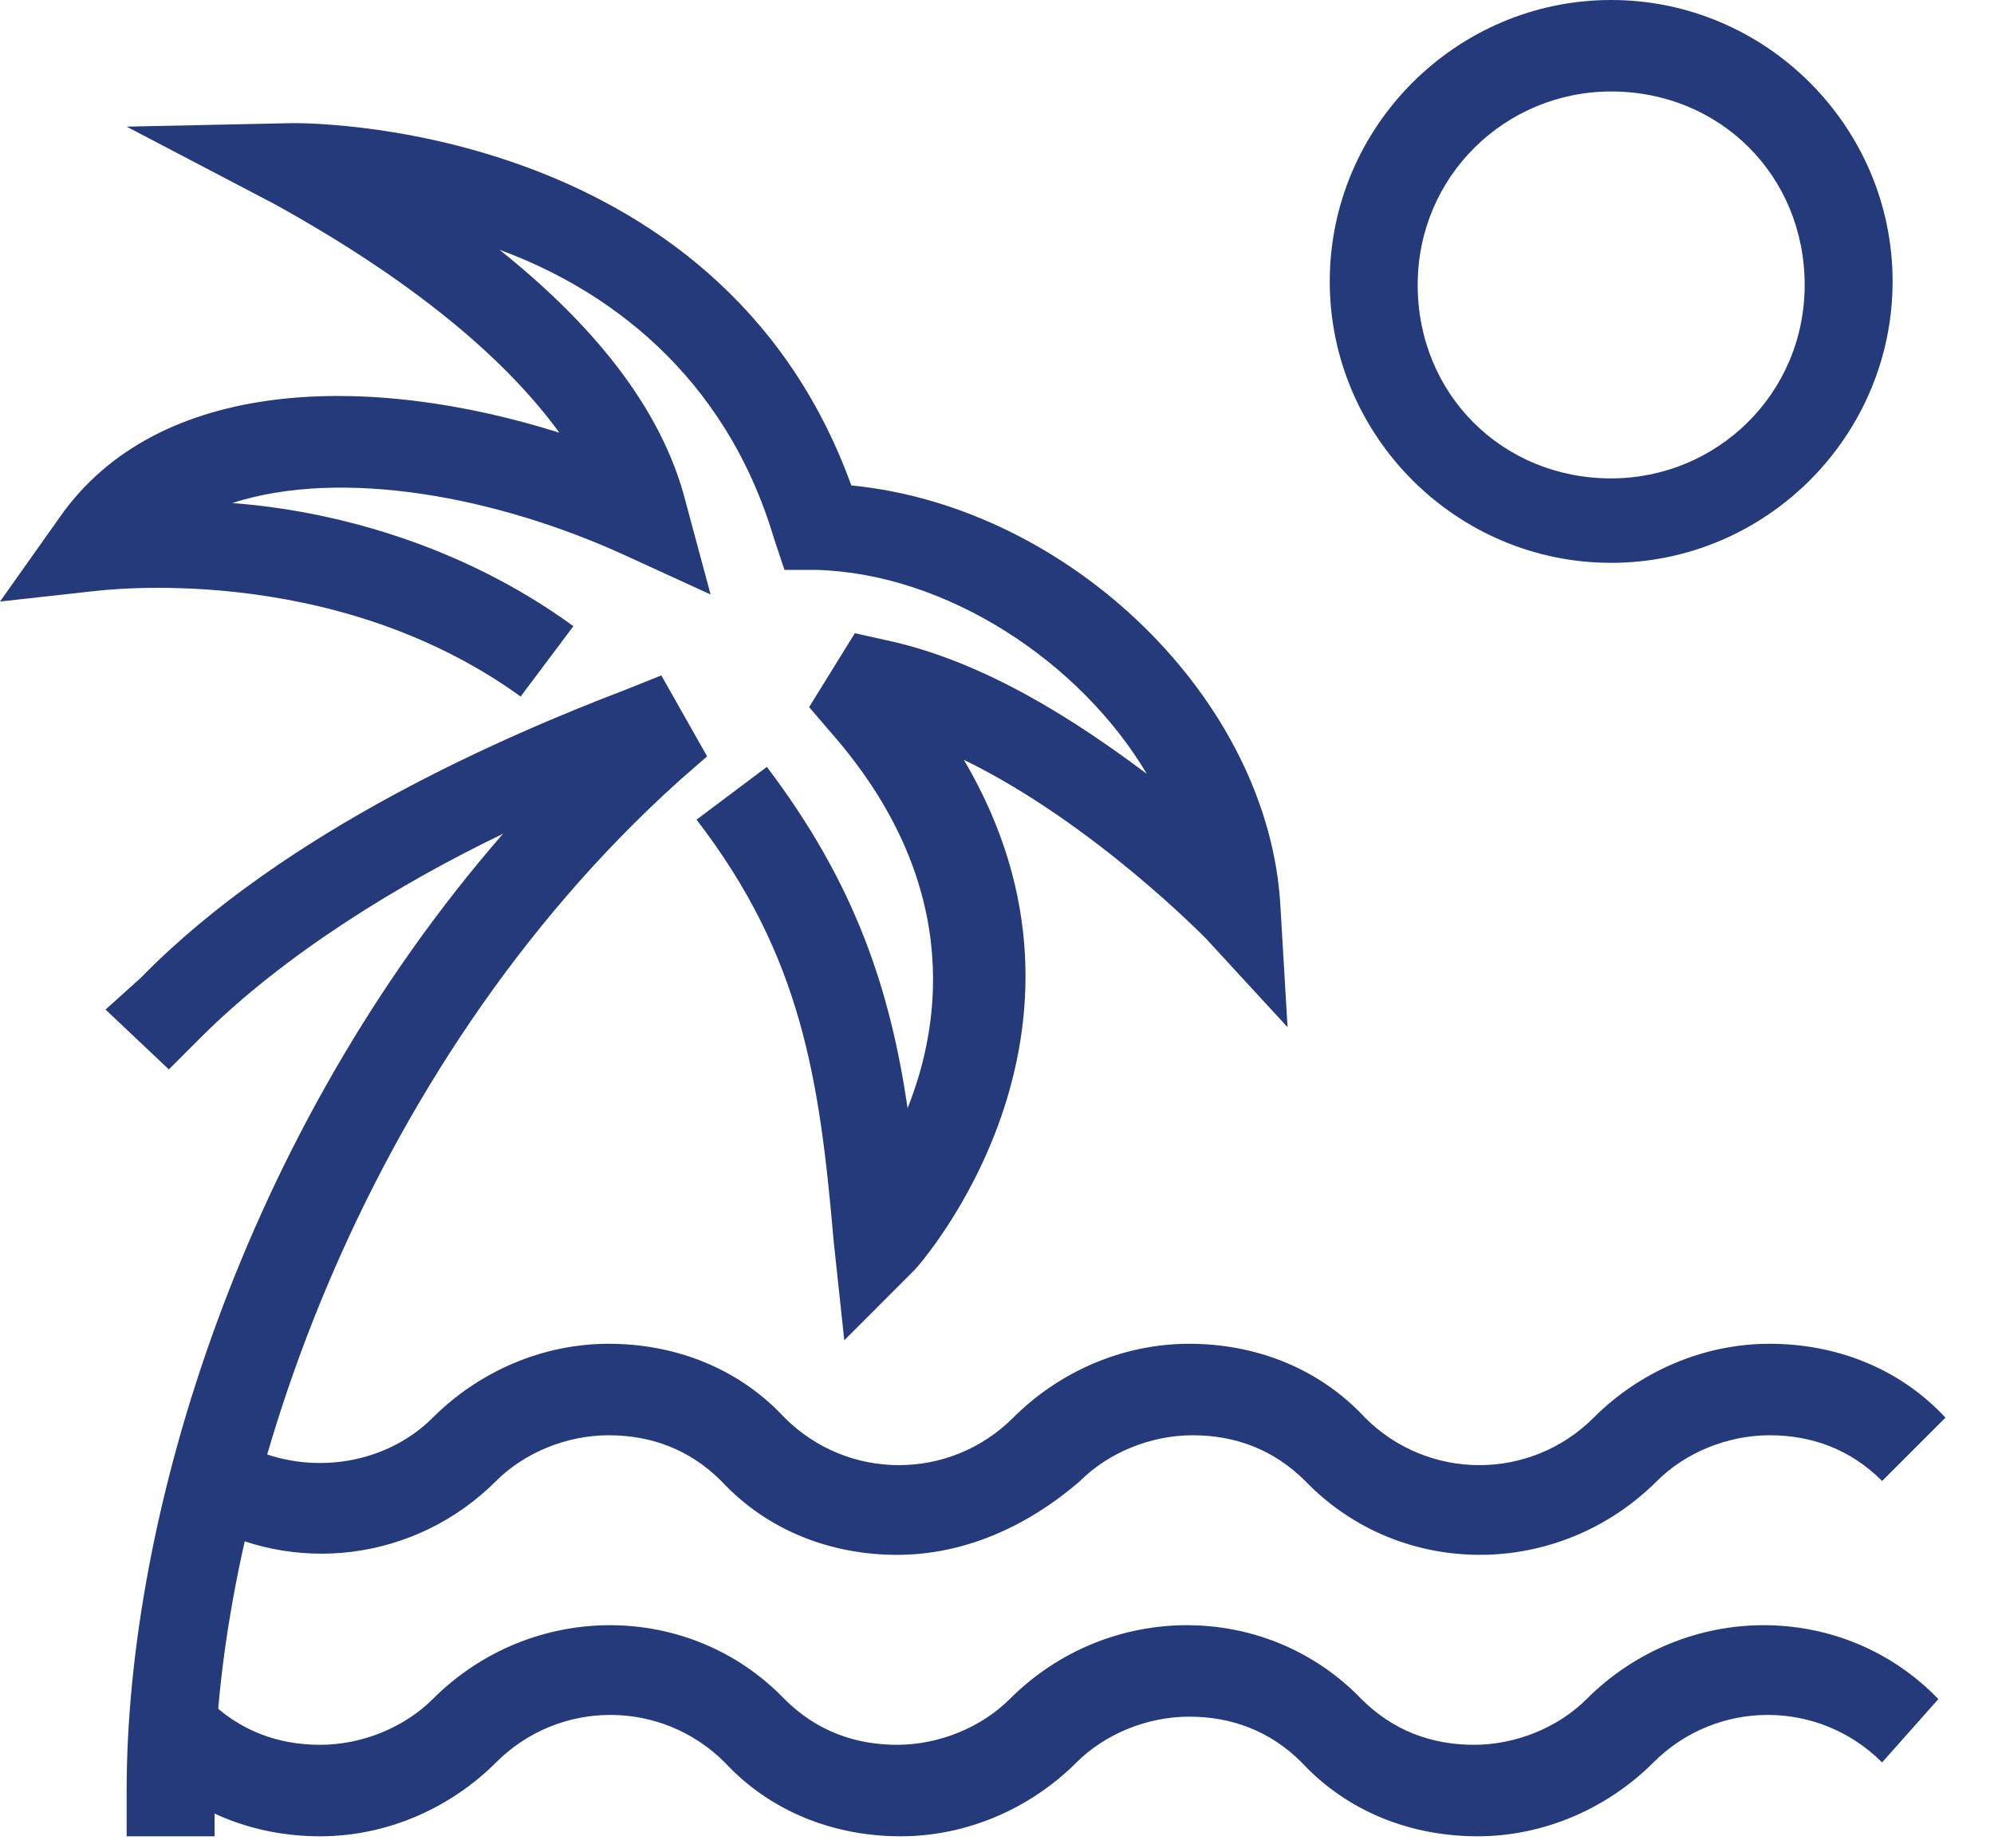
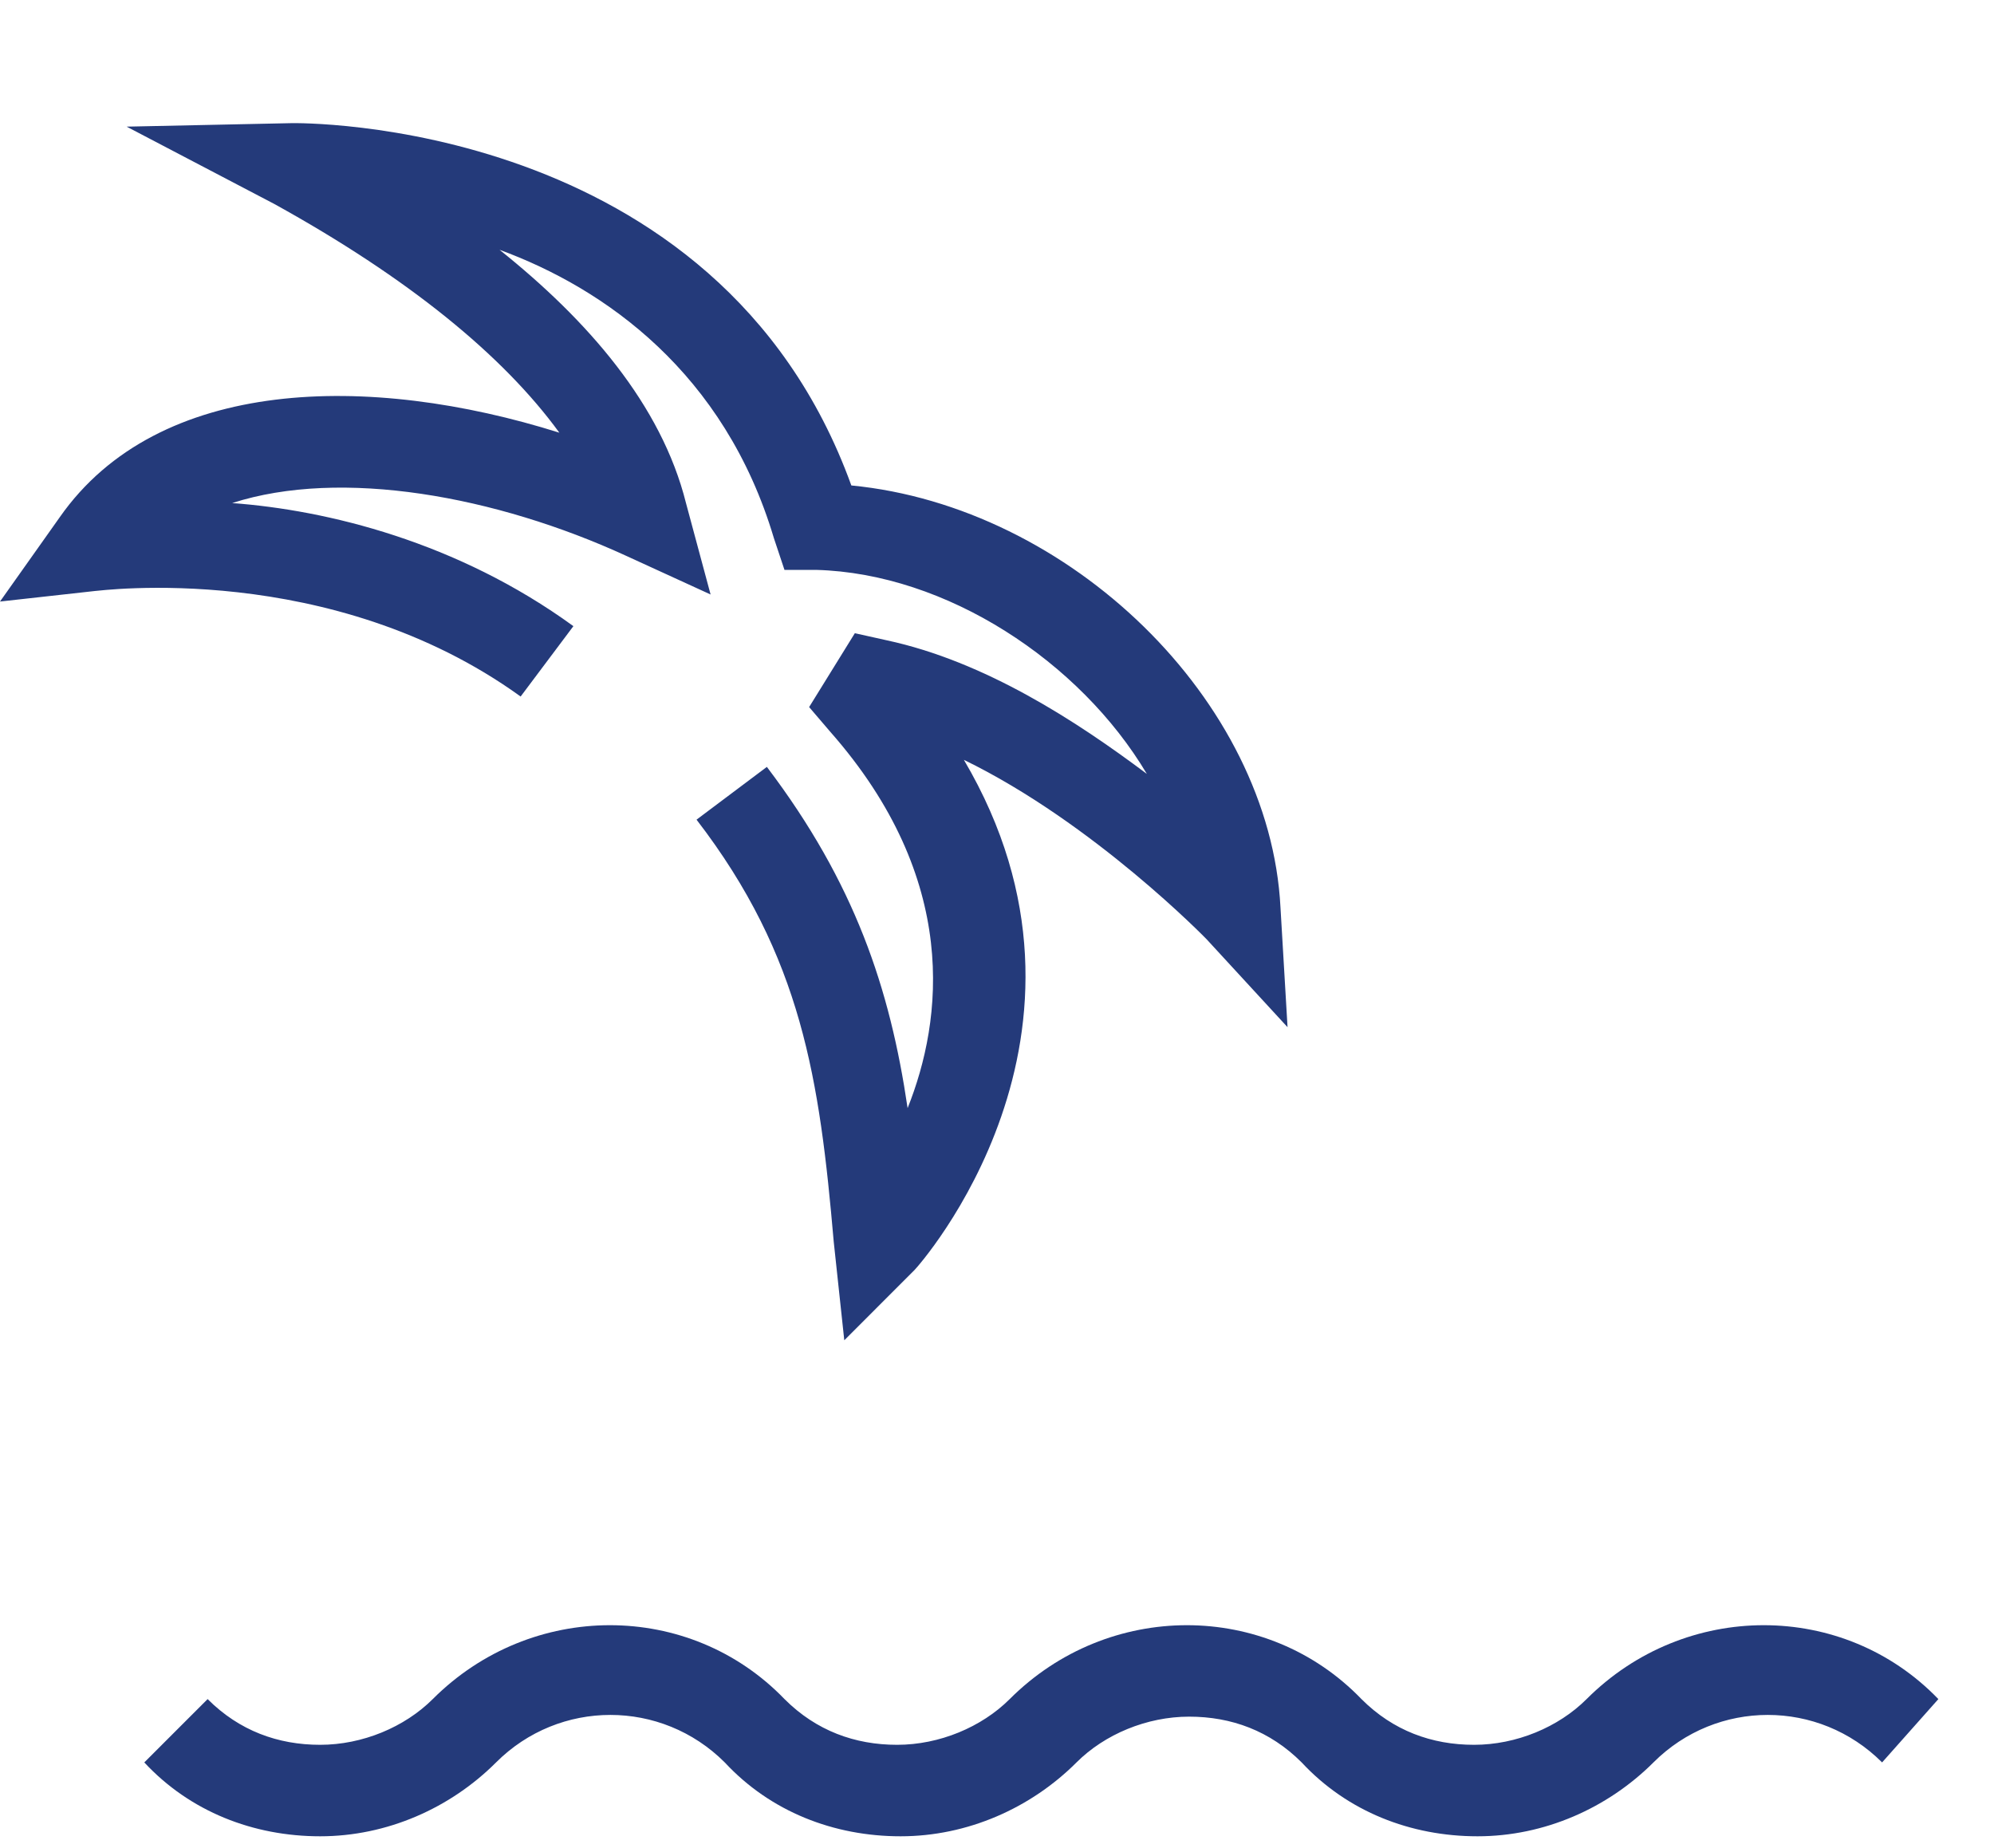
<svg xmlns="http://www.w3.org/2000/svg" width="41" height="38" viewBox="0 0 41 38" fill="none">
-   <path d="M4.412 37.758H2.604V36.817C2.604 31.175 4.991 23.291 10.344 17.143C8.246 18.155 5.859 19.602 4.123 21.338L3.472 21.989L2.17 20.759L2.893 20.108C5.859 17.07 10.416 15.117 12.875 14.177L13.598 13.888L14.539 15.552L13.96 16.058C7.378 21.989 4.412 30.958 4.412 36.817V37.758Z" fill="#243A7A" />
-   <path d="M30.381 37.758C29.007 37.758 27.705 37.251 26.764 36.239C26.113 35.588 25.318 35.298 24.45 35.298C23.582 35.298 22.714 35.66 22.135 36.239C21.195 37.179 19.893 37.758 18.518 37.758C17.144 37.758 15.842 37.251 14.902 36.239C13.6 34.937 11.502 34.937 10.2 36.239C9.26 37.179 7.958 37.758 6.583 37.758C5.209 37.758 3.907 37.251 2.967 36.239L4.269 34.937C4.92 35.588 5.715 35.877 6.583 35.877C7.451 35.877 8.319 35.515 8.898 34.937C10.923 32.911 14.178 32.911 16.131 34.937C16.782 35.588 17.578 35.877 18.446 35.877C19.314 35.877 20.182 35.515 20.761 34.937C22.786 32.911 26.041 32.911 27.994 34.937C28.645 35.588 29.441 35.877 30.309 35.877C31.177 35.877 32.045 35.515 32.623 34.937C34.648 32.911 37.904 32.911 39.856 34.937L38.699 36.239C37.397 34.937 35.3 34.937 33.998 36.239C33.057 37.179 31.755 37.758 30.381 37.758Z" fill="#243A7A" />
-   <path d="M18.447 31.971C17.073 31.971 15.771 31.465 14.83 30.452C14.179 29.801 13.384 29.512 12.516 29.512C11.648 29.512 10.78 29.873 10.201 30.452C8.537 32.116 6.006 32.405 4.053 31.248L4.921 29.656C6.223 30.38 7.886 30.163 8.899 29.15C9.839 28.21 11.141 27.631 12.516 27.631C13.89 27.631 15.192 28.137 16.132 29.15C17.434 30.452 19.532 30.452 20.834 29.15C21.774 28.21 23.076 27.631 24.451 27.631C25.825 27.631 27.127 28.137 28.067 29.15C29.369 30.452 31.467 30.452 32.769 29.15C33.709 28.21 35.011 27.631 36.386 27.631C37.76 27.631 39.062 28.137 40.002 29.15L38.7 30.452C38.049 29.801 37.254 29.512 36.386 29.512C35.517 29.512 34.65 29.873 34.071 30.452C32.045 32.477 28.791 32.477 26.837 30.452C26.186 29.801 25.391 29.512 24.523 29.512C23.655 29.512 22.787 29.873 22.208 30.452C21.123 31.392 19.821 31.971 18.447 31.971Z" fill="#243A7A" />
+   <path d="M30.381 37.758C29.007 37.758 27.705 37.251 26.764 36.239C26.113 35.588 25.318 35.298 24.45 35.298C23.582 35.298 22.714 35.66 22.135 36.239C21.195 37.179 19.893 37.758 18.518 37.758C17.144 37.758 15.842 37.251 14.902 36.239C13.6 34.937 11.502 34.937 10.2 36.239C9.26 37.179 7.958 37.758 6.583 37.758C5.209 37.758 3.907 37.251 2.967 36.239L4.269 34.937C4.92 35.588 5.715 35.877 6.583 35.877C7.451 35.877 8.319 35.515 8.898 34.937C10.923 32.911 14.178 32.911 16.131 34.937C16.782 35.588 17.578 35.877 18.446 35.877C19.314 35.877 20.182 35.515 20.761 34.937C22.786 32.911 26.041 32.911 27.994 34.937C28.645 35.588 29.441 35.877 30.309 35.877C31.177 35.877 32.045 35.515 32.623 34.937C34.648 32.911 37.904 32.911 39.856 34.937L38.699 36.239C37.397 34.937 35.3 34.937 33.998 36.239C33.057 37.179 31.755 37.758 30.381 37.758" fill="#243A7A" />
  <path d="M17.36 27.559L17.143 25.534C16.854 22.206 16.492 19.674 14.322 16.854L15.768 15.769C17.577 18.156 18.3 20.326 18.662 22.785C19.385 20.977 19.747 18.083 17.07 15.045L16.637 14.539L17.577 13.02L18.228 13.165C20.253 13.599 22.134 14.828 23.581 15.913C22.206 13.599 19.457 11.79 16.781 11.718H16.13L15.913 11.067C14.9 7.667 12.441 5.931 10.271 5.136C12.08 6.582 13.599 8.318 14.105 10.344L14.611 12.224L12.875 11.429C10.199 10.199 7.016 9.62 4.774 10.344C6.727 10.488 9.403 11.139 11.79 12.875L10.705 14.322C6.799 11.501 2.025 12.152 1.953 12.152L0 12.369L1.23 10.633C3.255 7.74 7.595 7.667 11.501 8.897C10.344 7.306 8.391 5.714 5.642 4.195L2.604 2.604L6.004 2.532C6.076 2.532 14.756 2.387 17.505 9.982C21.989 10.416 26.112 14.394 26.329 18.662L26.474 21.121L24.81 19.313C24.81 19.313 22.495 16.926 19.819 15.624C23.146 21.266 18.879 26.04 18.806 26.112L17.36 27.559Z" fill="#243A7A" />
-   <path d="M33.128 11.573C29.946 11.573 27.342 8.969 27.342 5.787C27.342 2.604 29.946 0 33.128 0C36.311 0 38.915 2.604 38.915 5.787C38.915 8.969 36.311 11.573 33.128 11.573ZM33.128 1.881C30.958 1.881 29.15 3.617 29.15 5.859C29.15 8.101 30.886 9.837 33.128 9.837C35.298 9.837 37.107 8.101 37.107 5.859C37.107 3.617 35.371 1.881 33.128 1.881Z" fill="#243A7A" />
</svg>